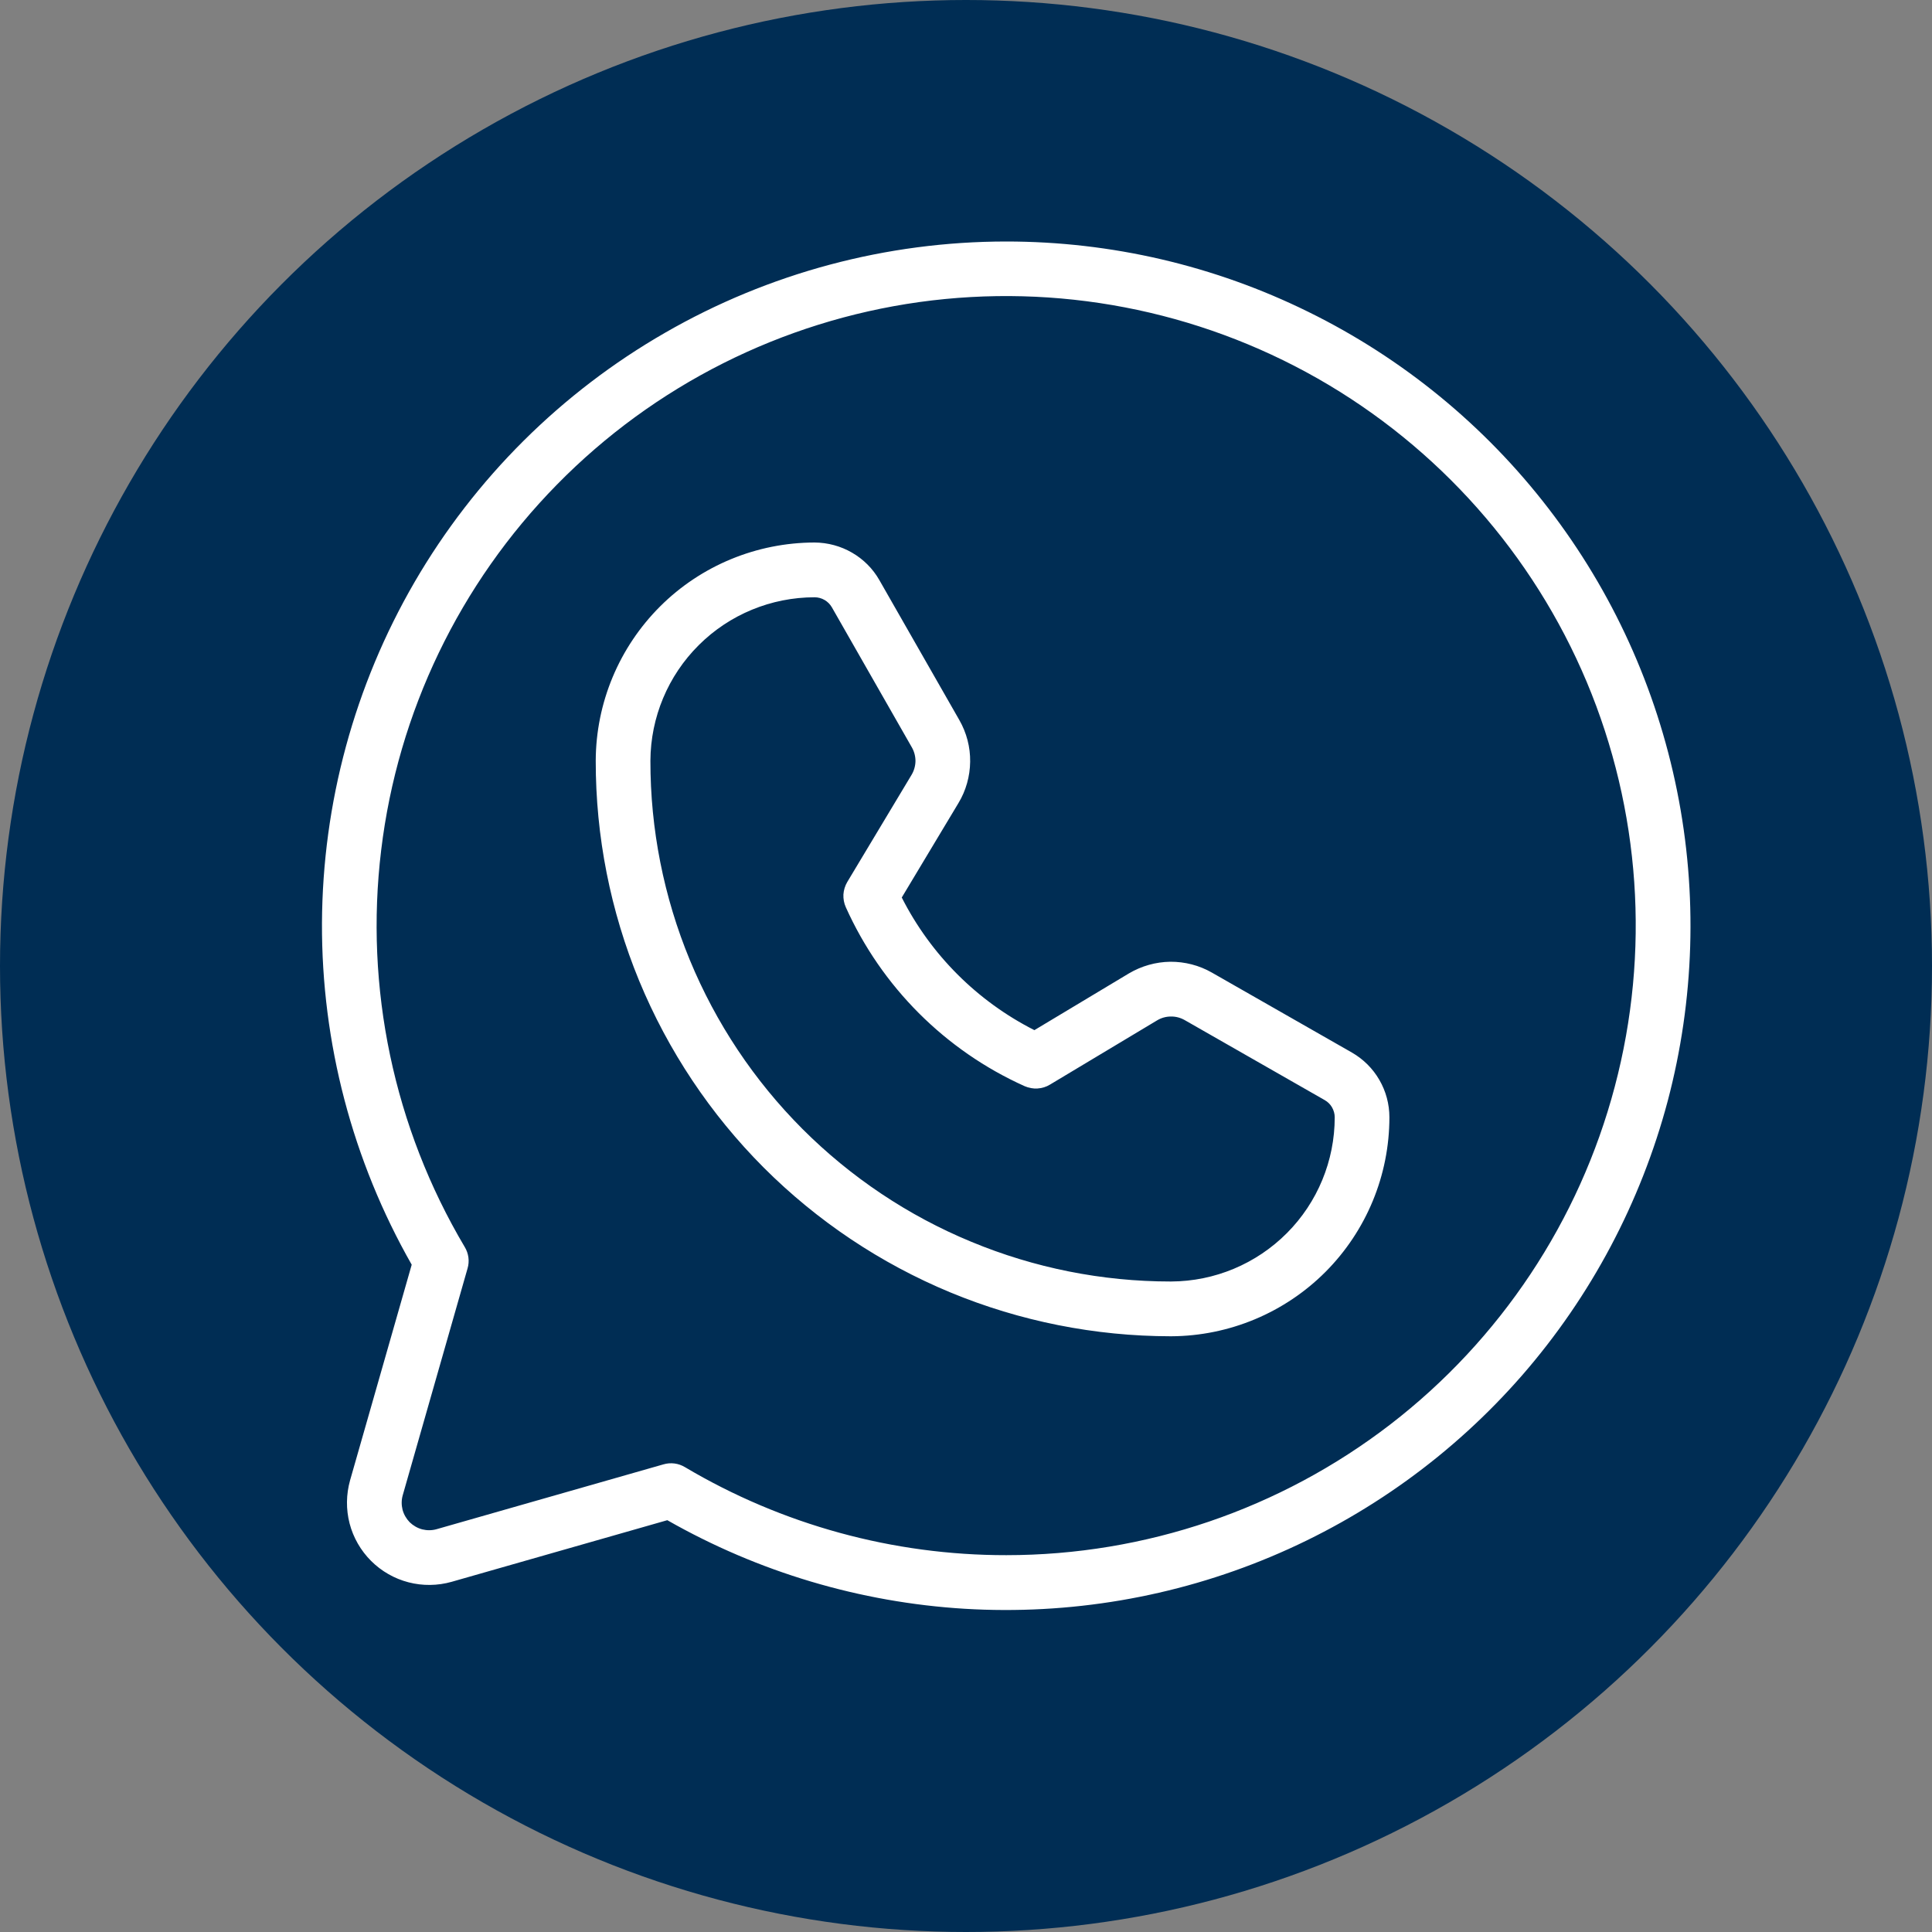
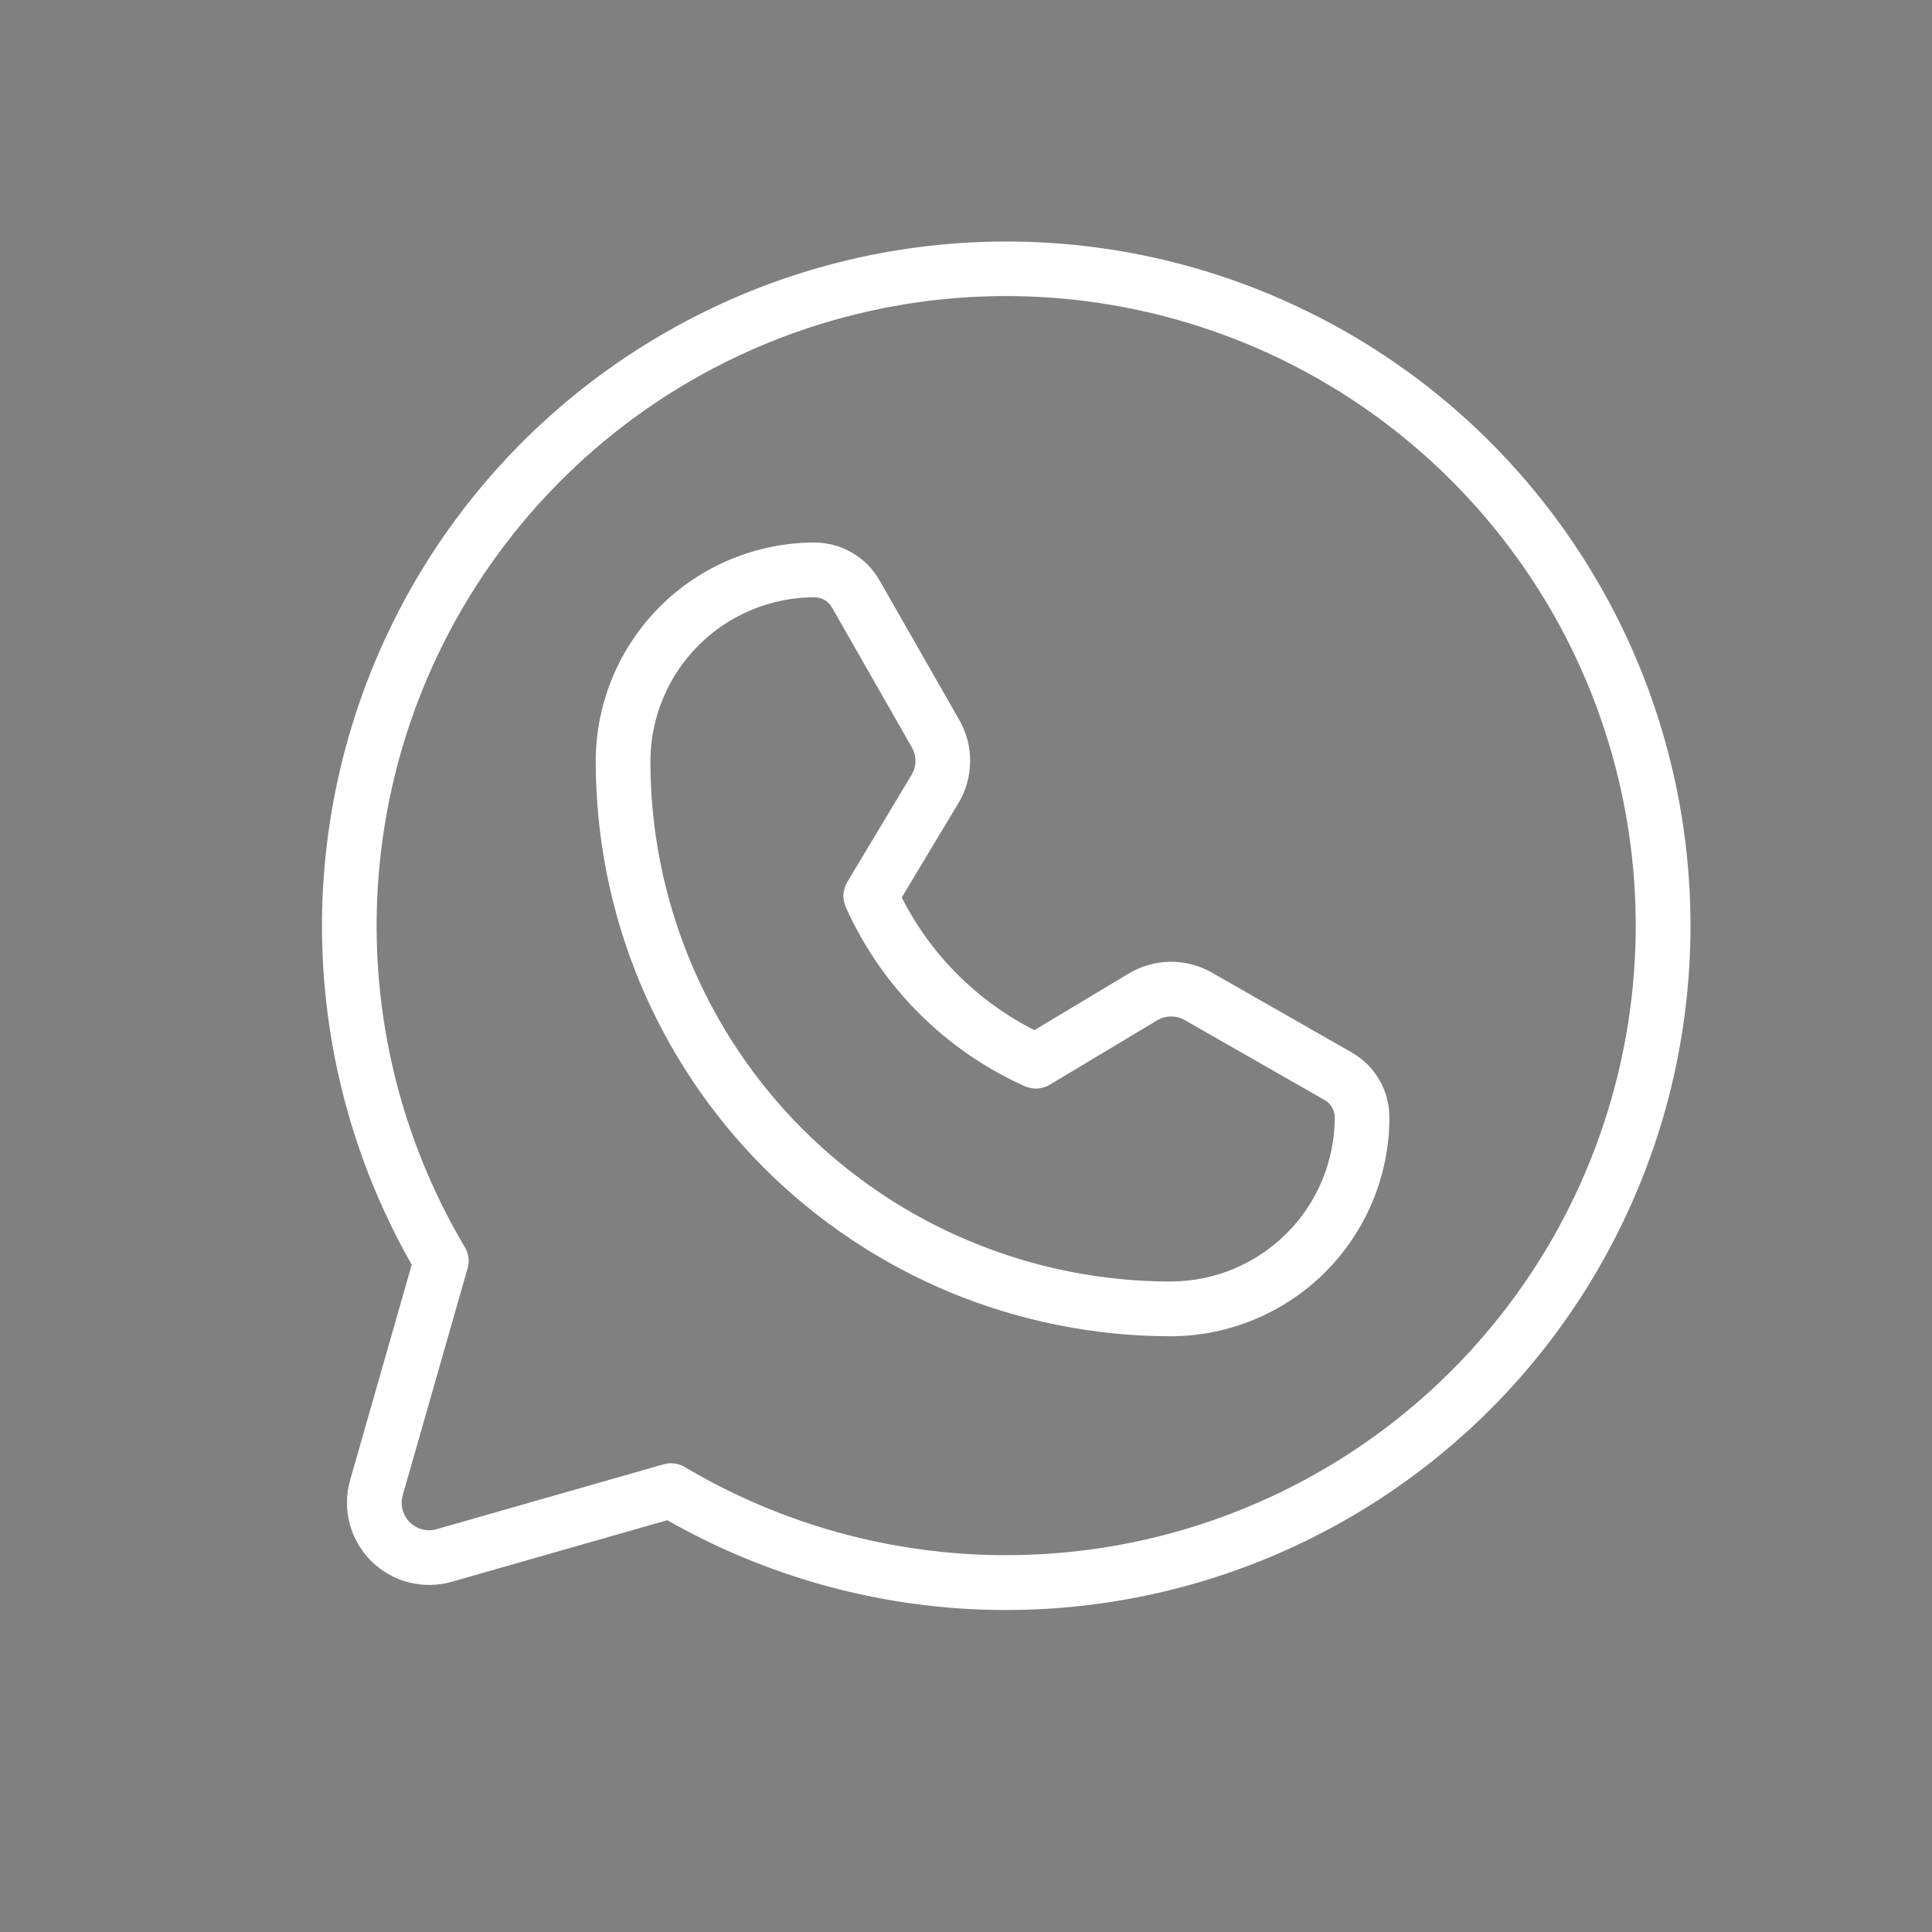
<svg xmlns="http://www.w3.org/2000/svg" width="20" height="20" viewBox="0 0 20 20" fill="none">
  <rect x="0" y="0" width="20" height="20" fill="#808080" stroke="none" />
-   <circle cx="10" cy="10" r="10" fill="#002D54" />
  <path d="M10.417 2.5C9.177 2.5 7.958 2.826 6.884 3.445C5.809 4.063 4.915 4.953 4.292 6.025C3.669 7.098 3.339 8.315 3.333 9.555C3.328 10.794 3.648 12.014 4.262 13.092L3.624 15.324C3.583 15.47 3.581 15.624 3.619 15.771C3.657 15.917 3.734 16.051 3.841 16.158C3.948 16.265 4.082 16.342 4.229 16.38C4.375 16.418 4.53 16.416 4.675 16.375L6.908 15.737C7.85 16.274 8.904 16.588 9.986 16.654C11.069 16.719 12.153 16.536 13.154 16.116C14.154 15.697 15.045 15.054 15.758 14.236C16.47 13.418 16.985 12.447 17.264 11.398C17.541 10.35 17.575 9.251 17.361 8.188C17.147 7.124 16.692 6.124 16.03 5.264C15.369 4.404 14.519 3.708 13.545 3.229C12.572 2.749 11.502 2.5 10.417 2.5ZM10.417 16.099C9.246 16.1 8.097 15.785 7.091 15.188C7.058 15.168 7.021 15.155 6.983 15.15C6.944 15.145 6.905 15.148 6.868 15.159L4.52 15.83C4.471 15.844 4.42 15.844 4.371 15.832C4.322 15.819 4.277 15.793 4.241 15.758C4.206 15.722 4.18 15.677 4.167 15.628C4.155 15.579 4.155 15.528 4.169 15.479L4.84 13.131C4.851 13.094 4.854 13.055 4.849 13.017C4.844 12.979 4.831 12.942 4.811 12.909C4.077 11.672 3.773 10.227 3.946 8.8C4.118 7.372 4.758 6.042 5.766 5.016C6.773 3.99 8.092 3.326 9.516 3.127C10.941 2.929 12.39 3.207 13.64 3.918C14.89 4.63 15.869 5.735 16.426 7.06C16.982 8.386 17.084 9.859 16.716 11.249C16.349 12.639 15.531 13.869 14.392 14.746C13.252 15.623 11.855 16.099 10.417 16.099ZM13.995 10.896L12.545 10.068C12.414 9.993 12.265 9.955 12.115 9.956C11.964 9.958 11.816 10 11.686 10.077L10.708 10.664C10.116 10.364 9.635 9.883 9.335 9.291L9.922 8.313C10 8.184 10.041 8.036 10.043 7.885C10.045 7.734 10.006 7.585 9.931 7.454L9.103 6.005C9.036 5.887 8.938 5.789 8.82 5.721C8.703 5.653 8.569 5.617 8.433 5.616C7.834 5.617 7.258 5.854 6.834 6.277C6.409 6.701 6.169 7.275 6.167 7.875C6.166 8.657 6.319 9.431 6.617 10.154C6.916 10.877 7.354 11.534 7.906 12.087C8.459 12.64 9.115 13.079 9.838 13.379C10.56 13.678 11.335 13.832 12.117 13.833H12.125C12.725 13.83 13.299 13.59 13.722 13.166C14.145 12.741 14.383 12.166 14.383 11.566C14.383 11.43 14.347 11.296 14.279 11.179C14.211 11.061 14.113 10.964 13.995 10.896ZM12.124 13.266H12.117C11.409 13.266 10.708 13.126 10.055 12.855C9.401 12.585 8.807 12.187 8.307 11.687C7.807 11.186 7.411 10.592 7.141 9.938C6.871 9.284 6.732 8.583 6.733 7.875C6.735 7.426 6.915 6.995 7.234 6.678C7.552 6.361 7.984 6.183 8.433 6.183C8.469 6.183 8.505 6.193 8.536 6.211C8.567 6.229 8.593 6.255 8.611 6.286L9.439 7.736C9.464 7.779 9.477 7.829 9.477 7.879C9.476 7.929 9.462 7.979 9.436 8.022L8.771 9.13C8.748 9.169 8.734 9.214 8.731 9.259C8.729 9.305 8.737 9.35 8.756 9.392C9.126 10.215 9.784 10.874 10.607 11.244C10.649 11.262 10.695 11.271 10.74 11.268C10.786 11.265 10.83 11.252 10.869 11.228L11.978 10.563C12.021 10.537 12.07 10.523 12.121 10.523C12.171 10.522 12.22 10.535 12.264 10.56L13.713 11.388C13.745 11.406 13.771 11.432 13.789 11.463C13.807 11.495 13.817 11.53 13.817 11.566C13.817 12.016 13.639 12.447 13.322 12.765C13.004 13.084 12.574 13.264 12.124 13.266Z" fill="white" />
</svg>